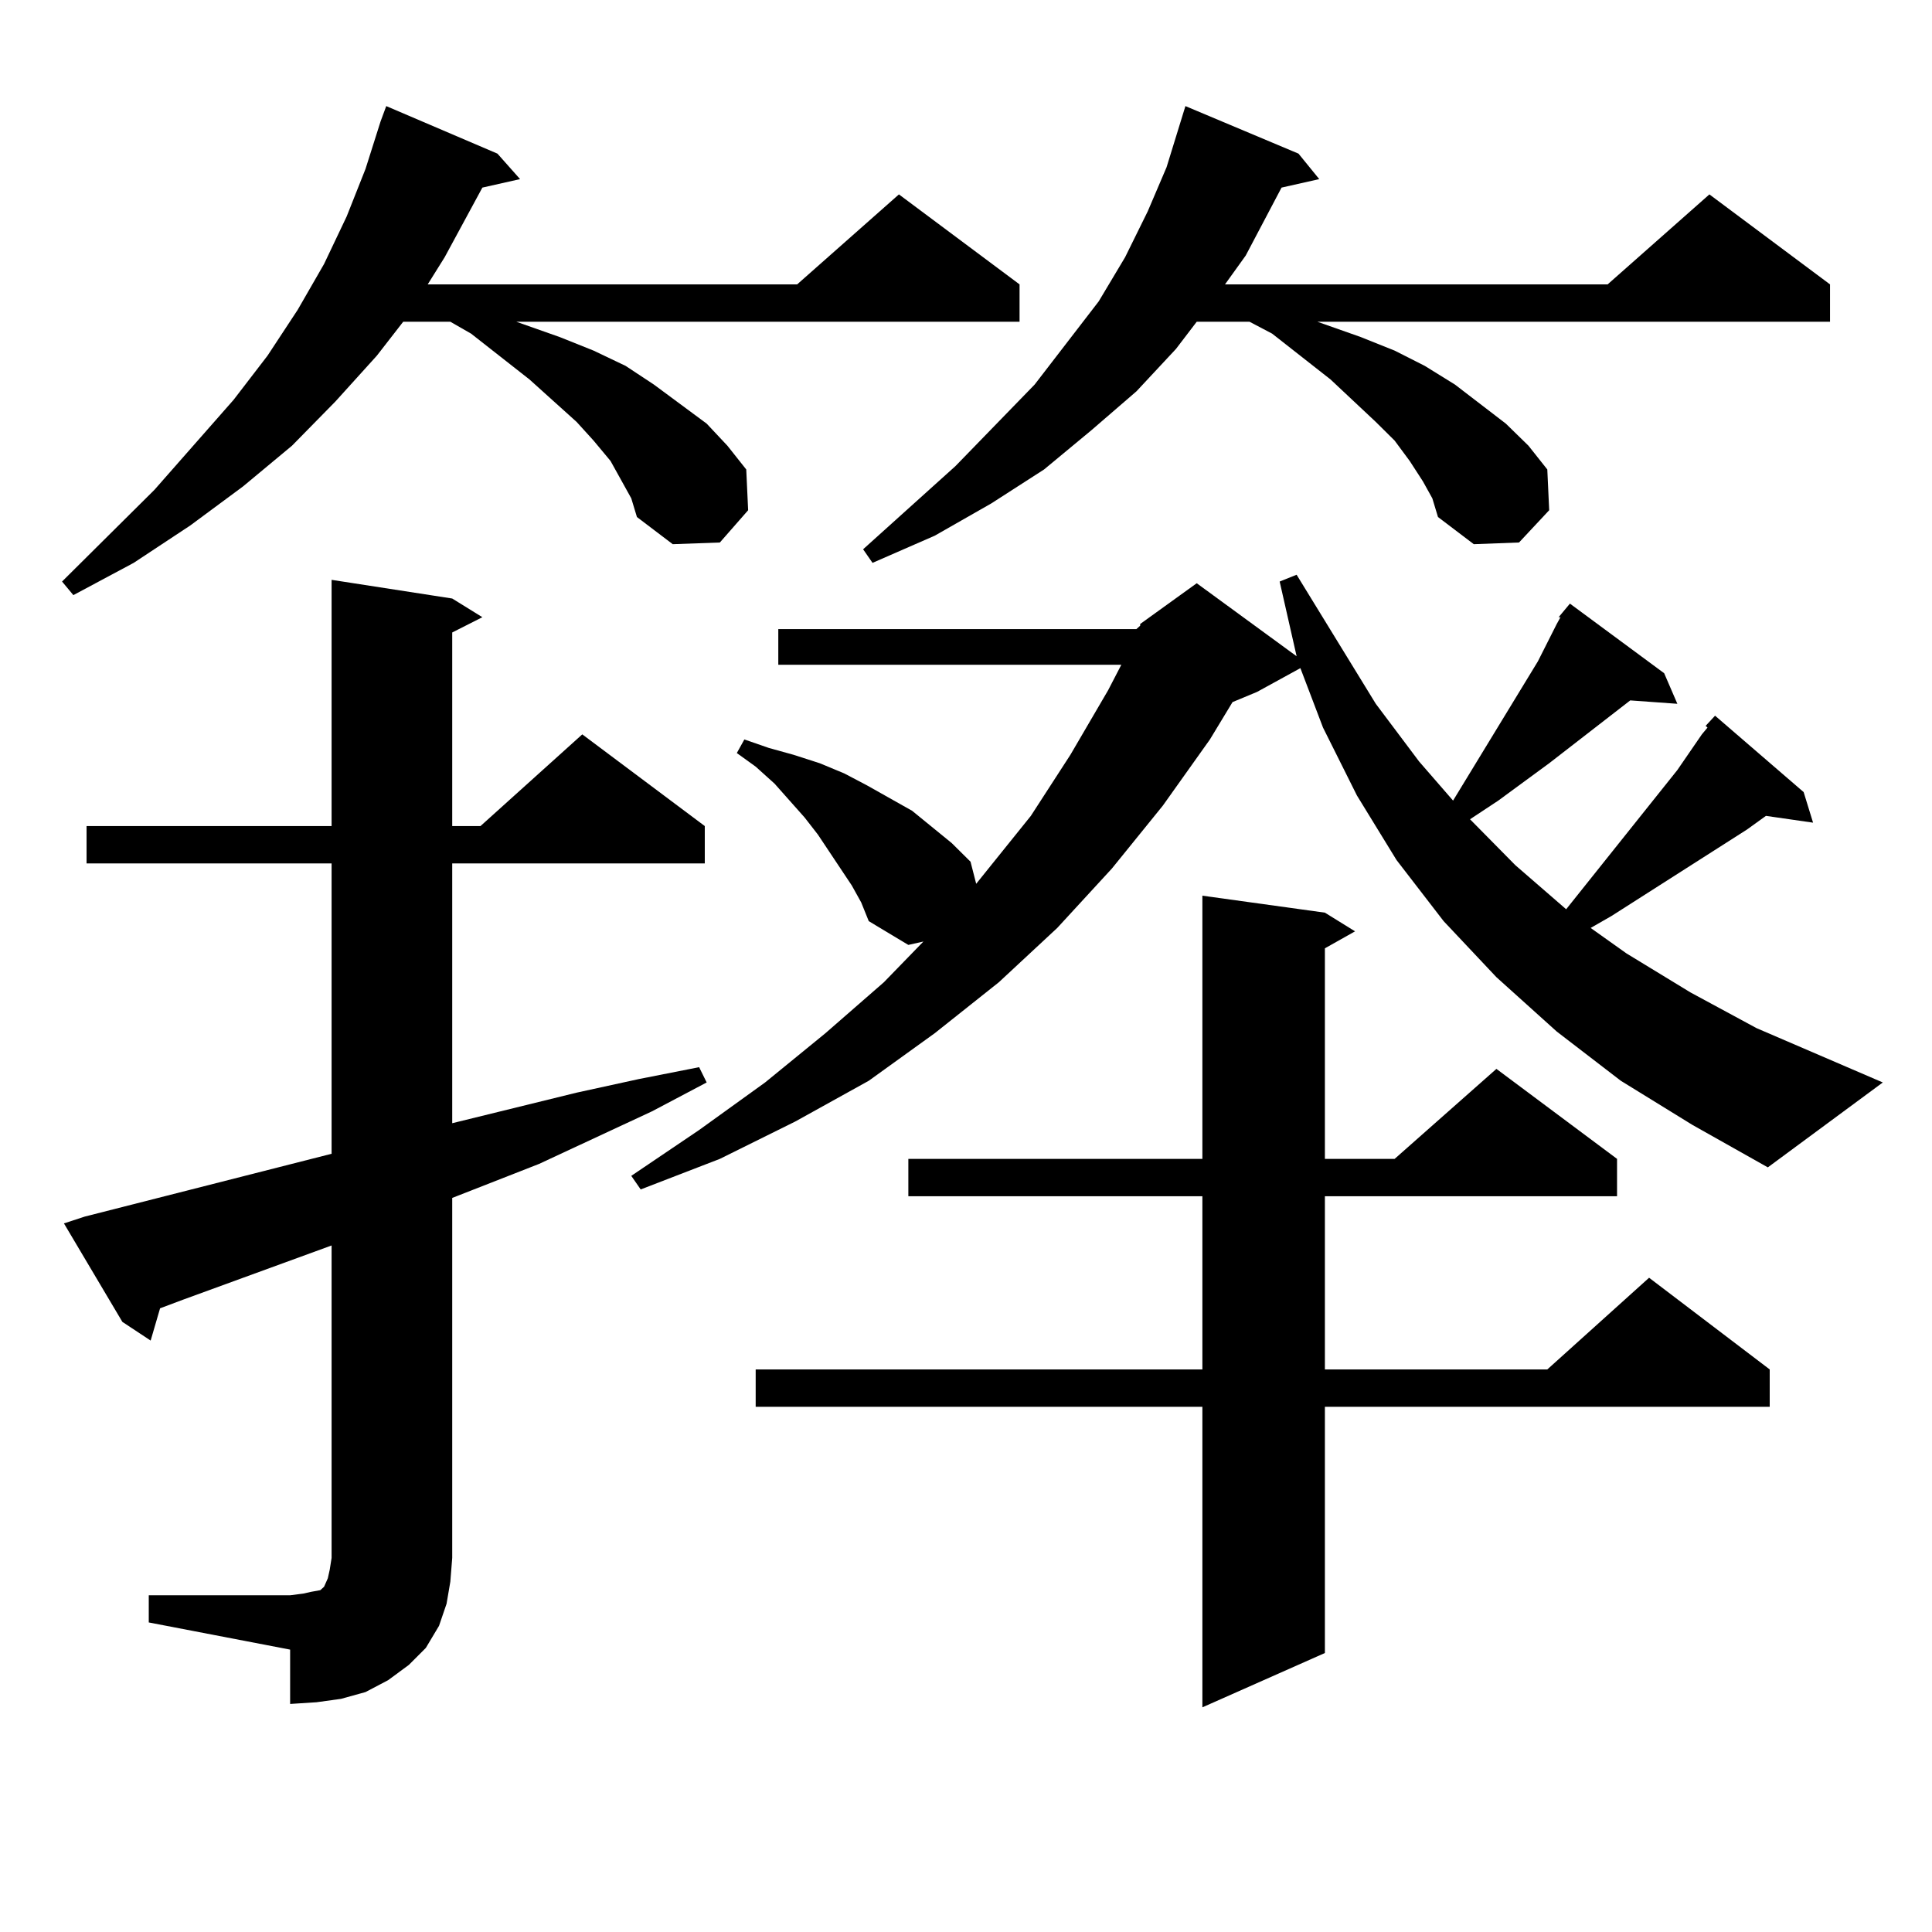
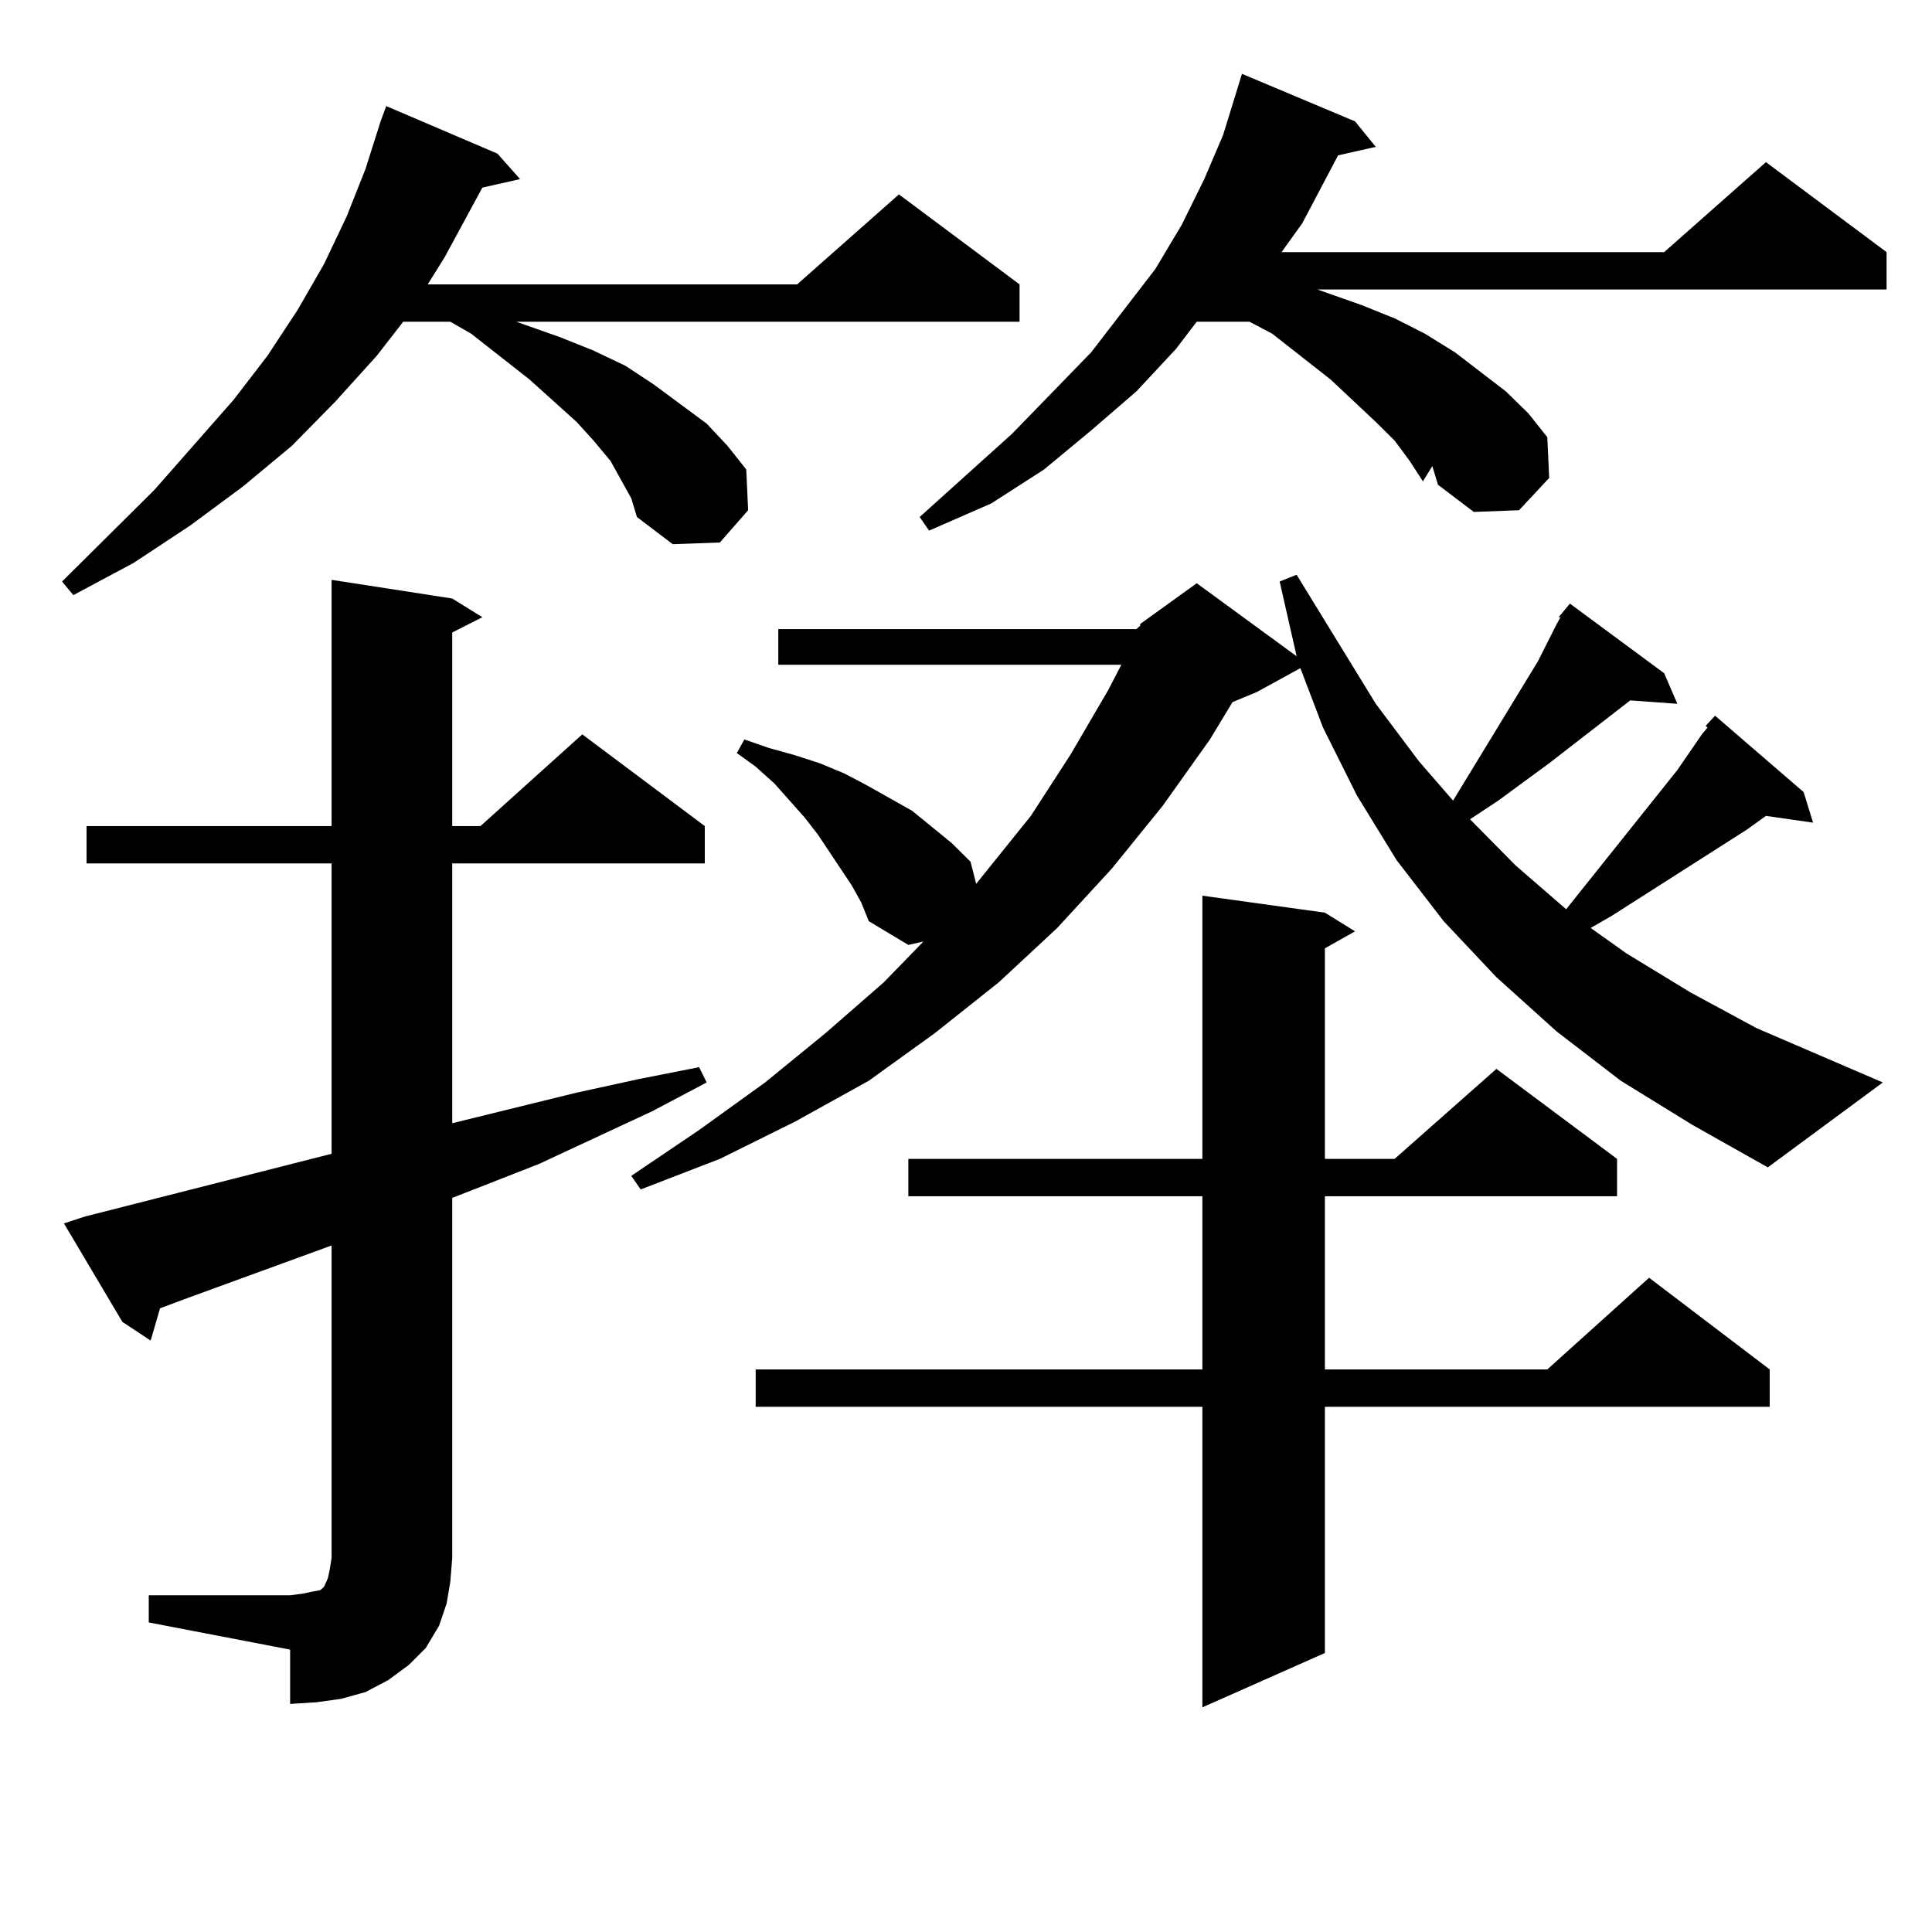
<svg xmlns="http://www.w3.org/2000/svg" version="1.1" id="图层_1" x="0px" y="0px" width="1000px" height="1000px" viewBox="0 0 1000 1000" enable-background="new 0 0 1000 1000" xml:space="preserve">
-   <path d="M321.87,249.148l-5.854-10.547l-8.78-10.547l-8.78-9.668l-24.39-21.973l-30.243-23.73l-10.731-6.152h-24.39l-13.658,17.578  l-21.463,23.73l-22.438,22.852l-25.365,21.094L98.461,272l-29.268,19.336l-31.219,16.699l-5.854-7.031l47.804-47.461l40.975-46.582  l17.561-22.852l15.609-23.73l13.658-23.73l11.707-24.609l9.756-24.609l7.805-24.609l2.927-7.91l57.56,24.609l11.707,13.184  l-19.512,4.395l-19.512,36.035l-8.78,14.063H412.6l52.682-46.582l62.438,46.582v19.336H267.237l22.438,7.91l17.561,7.031  l16.585,7.91l14.634,9.668l27.316,20.215l10.731,11.426l9.756,12.305l0.976,21.094l-14.634,16.699l-24.39,0.879l-18.536-14.063  l-2.927-9.668L321.87,249.148z M76.998,825.711h73.169l6.829-0.879l3.902-0.879l4.878-0.879l1.951-1.758l1.951-4.395l0.976-4.395  l0.976-6.152V644.656l-77.071,28.125l-11.707,4.395l-4.878,16.699l-14.634-9.668L33.097,633.23l10.731-3.516l127.802-32.52V446.902  H44.804v-19.336H171.63V300.125l62.438,9.668l15.609,9.668l-15.609,7.91v100.195h14.634l52.682-47.461l63.413,47.461v19.336H234.067  v134.473l64.389-15.82l32.194-7.031l31.219-6.152l3.902,7.91l-28.292,14.941l-58.535,27.246l-44.877,17.578v186.328l-0.976,12.305  l-1.951,11.426l-3.902,11.426l-6.829,11.426l-8.78,8.789l-10.731,7.91l-11.707,6.152l-12.683,3.516l-12.683,1.758l-13.658,0.879  v-28.125l-73.169-14.063V825.711z M806.736,319.461l5.854-7.031l48.779,36.035l6.829,15.82l-24.39-1.758l-41.95,32.52  l-26.341,19.336l-14.634,9.668l23.414,23.73l26.341,22.852l57.56-72.07l12.683-18.457l2.927-3.516l-0.976-0.879l4.878-5.273  l45.853,39.551l4.878,15.82l-24.39-3.516l-9.756,7.031l-70.242,44.824l-10.731,6.152l18.536,13.184l33.17,20.215l34.146,18.457  l65.364,28.125l-59.511,43.945l-39.023-21.973l-37.072-22.852l-33.17-25.488l-31.219-28.125l-27.316-29.004l-24.39-31.641  l-20.487-33.398l-17.561-35.156l-11.707-30.762l-22.438,12.305l-12.683,5.273l-11.707,19.336l-24.39,34.277l-26.341,32.52  l-28.292,30.762l-30.243,28.125l-33.17,26.367l-34.146,24.609l-38.048,21.094l-39.023,19.336l-40.975,15.82l-4.878-7.031  l35.121-23.73l34.146-24.609l31.219-25.488l30.243-26.367l20.487-21.094l-7.805,1.758l-20.487-12.305l-3.902-9.668l-4.878-8.789  l-11.707-17.578l-5.854-8.789l-6.829-8.789l-15.609-17.578l-9.756-8.789l-9.756-7.031l3.902-7.031l12.683,4.395l12.683,3.516  l13.658,4.395l12.683,5.273l11.707,6.152l23.414,13.184l20.487,16.699l9.756,9.668l2.927,11.426l28.292-35.156l20.487-31.641  l19.512-33.398l6.829-13.184H402.844v-18.457h185.361l1.951-1.758v-0.879l29.268-21.094l51.706,37.793l-8.78-38.672l8.78-3.516  l40.975,66.797l22.438,29.883l17.561,20.215l43.901-72.07l9.756-19.336l1.951-3.516H806.736z M685.764,472.391l15.609,9.668  l-15.609,8.789v108.984h36.097l52.682-46.582l62.438,46.582v19.336H685.764v89.648h115.119l52.682-47.461l62.438,47.461v19.336  H685.764v127.441l-63.413,28.125V728.152H391.137v-19.336h231.214v-89.648H470.159v-19.336h152.191v-136.23L685.764,472.391z   M736.494,249.148l-6.829-10.547l-7.805-10.547l-9.756-9.668l-23.414-21.973l-30.243-23.73l-11.707-6.152h-27.316l-10.731,14.063  l-20.487,21.973l-23.414,20.215l-24.39,20.215l-27.316,17.578l-29.268,16.699l-32.194,14.063l-4.878-7.031l47.804-43.066  l40.975-42.188l33.17-43.066l13.658-22.852l11.707-23.73l9.756-22.852l9.756-31.641l58.535,24.609l10.731,13.184l-19.512,4.395  l-18.536,35.156l-10.731,14.941h198.044l52.682-46.582l62.438,46.582v19.336H681.861l22.438,7.91l17.561,7.031l15.609,7.91  l15.609,9.668l26.341,20.215l11.707,11.426l9.756,12.305l0.976,21.094l-15.609,16.699l-23.414,0.879l-18.536-14.063l-2.927-9.668  L736.494,249.148z" />
+   <path d="M321.87,249.148l-5.854-10.547l-8.78-10.547l-8.78-9.668l-24.39-21.973l-30.243-23.73l-10.731-6.152h-24.39l-13.658,17.578  l-21.463,23.73l-22.438,22.852l-25.365,21.094L98.461,272l-29.268,19.336l-31.219,16.699l-5.854-7.031l47.804-47.461l40.975-46.582  l17.561-22.852l15.609-23.73l13.658-23.73l11.707-24.609l9.756-24.609l7.805-24.609l2.927-7.91l57.56,24.609l11.707,13.184  l-19.512,4.395l-19.512,36.035l-8.78,14.063H412.6l52.682-46.582l62.438,46.582v19.336H267.237l22.438,7.91l17.561,7.031  l16.585,7.91l14.634,9.668l27.316,20.215l10.731,11.426l9.756,12.305l0.976,21.094l-14.634,16.699l-24.39,0.879l-18.536-14.063  l-2.927-9.668L321.87,249.148z M76.998,825.711h73.169l6.829-0.879l3.902-0.879l4.878-0.879l1.951-1.758l1.951-4.395l0.976-4.395  l0.976-6.152V644.656l-77.071,28.125l-11.707,4.395l-4.878,16.699l-14.634-9.668L33.097,633.23l10.731-3.516l127.802-32.52V446.902  H44.804v-19.336H171.63V300.125l62.438,9.668l15.609,9.668l-15.609,7.91v100.195h14.634l52.682-47.461l63.413,47.461v19.336H234.067  v134.473l64.389-15.82l32.194-7.031l31.219-6.152l3.902,7.91l-28.292,14.941l-58.535,27.246l-44.877,17.578v186.328l-0.976,12.305  l-1.951,11.426l-3.902,11.426l-6.829,11.426l-8.78,8.789l-10.731,7.91l-11.707,6.152l-12.683,3.516l-12.683,1.758l-13.658,0.879  v-28.125l-73.169-14.063V825.711z M806.736,319.461l5.854-7.031l48.779,36.035l6.829,15.82l-24.39-1.758l-41.95,32.52  l-26.341,19.336l-14.634,9.668l23.414,23.73l26.341,22.852l57.56-72.07l12.683-18.457l2.927-3.516l-0.976-0.879l4.878-5.273  l45.853,39.551l4.878,15.82l-24.39-3.516l-9.756,7.031l-70.242,44.824l-10.731,6.152l18.536,13.184l33.17,20.215l34.146,18.457  l65.364,28.125l-59.511,43.945l-39.023-21.973l-37.072-22.852l-33.17-25.488l-31.219-28.125l-27.316-29.004l-24.39-31.641  l-20.487-33.398l-17.561-35.156l-11.707-30.762l-22.438,12.305l-12.683,5.273l-11.707,19.336l-24.39,34.277l-26.341,32.52  l-28.292,30.762l-30.243,28.125l-33.17,26.367l-34.146,24.609l-38.048,21.094l-39.023,19.336l-40.975,15.82l-4.878-7.031  l35.121-23.73l34.146-24.609l31.219-25.488l30.243-26.367l20.487-21.094l-7.805,1.758l-20.487-12.305l-3.902-9.668l-4.878-8.789  l-11.707-17.578l-5.854-8.789l-6.829-8.789l-15.609-17.578l-9.756-8.789l-9.756-7.031l3.902-7.031l12.683,4.395l12.683,3.516  l13.658,4.395l12.683,5.273l11.707,6.152l23.414,13.184l20.487,16.699l9.756,9.668l2.927,11.426l28.292-35.156l20.487-31.641  l19.512-33.398l6.829-13.184H402.844v-18.457h185.361l1.951-1.758v-0.879l29.268-21.094l51.706,37.793l-8.78-38.672l8.78-3.516  l40.975,66.797l22.438,29.883l17.561,20.215l43.901-72.07l9.756-19.336l1.951-3.516H806.736z M685.764,472.391l15.609,9.668  l-15.609,8.789v108.984h36.097l52.682-46.582l62.438,46.582v19.336H685.764v89.648h115.119l52.682-47.461l62.438,47.461v19.336  H685.764v127.441l-63.413,28.125V728.152H391.137v-19.336h231.214v-89.648H470.159v-19.336h152.191v-136.23L685.764,472.391z   M736.494,249.148l-6.829-10.547l-7.805-10.547l-9.756-9.668l-23.414-21.973l-30.243-23.73l-11.707-6.152h-27.316l-10.731,14.063  l-20.487,21.973l-23.414,20.215l-24.39,20.215l-27.316,17.578l-32.194,14.063l-4.878-7.031l47.804-43.066  l40.975-42.188l33.17-43.066l13.658-22.852l11.707-23.73l9.756-22.852l9.756-31.641l58.535,24.609l10.731,13.184l-19.512,4.395  l-18.536,35.156l-10.731,14.941h198.044l52.682-46.582l62.438,46.582v19.336H681.861l22.438,7.91l17.561,7.031l15.609,7.91  l15.609,9.668l26.341,20.215l11.707,11.426l9.756,12.305l0.976,21.094l-15.609,16.699l-23.414,0.879l-18.536-14.063l-2.927-9.668  L736.494,249.148z" />
</svg>